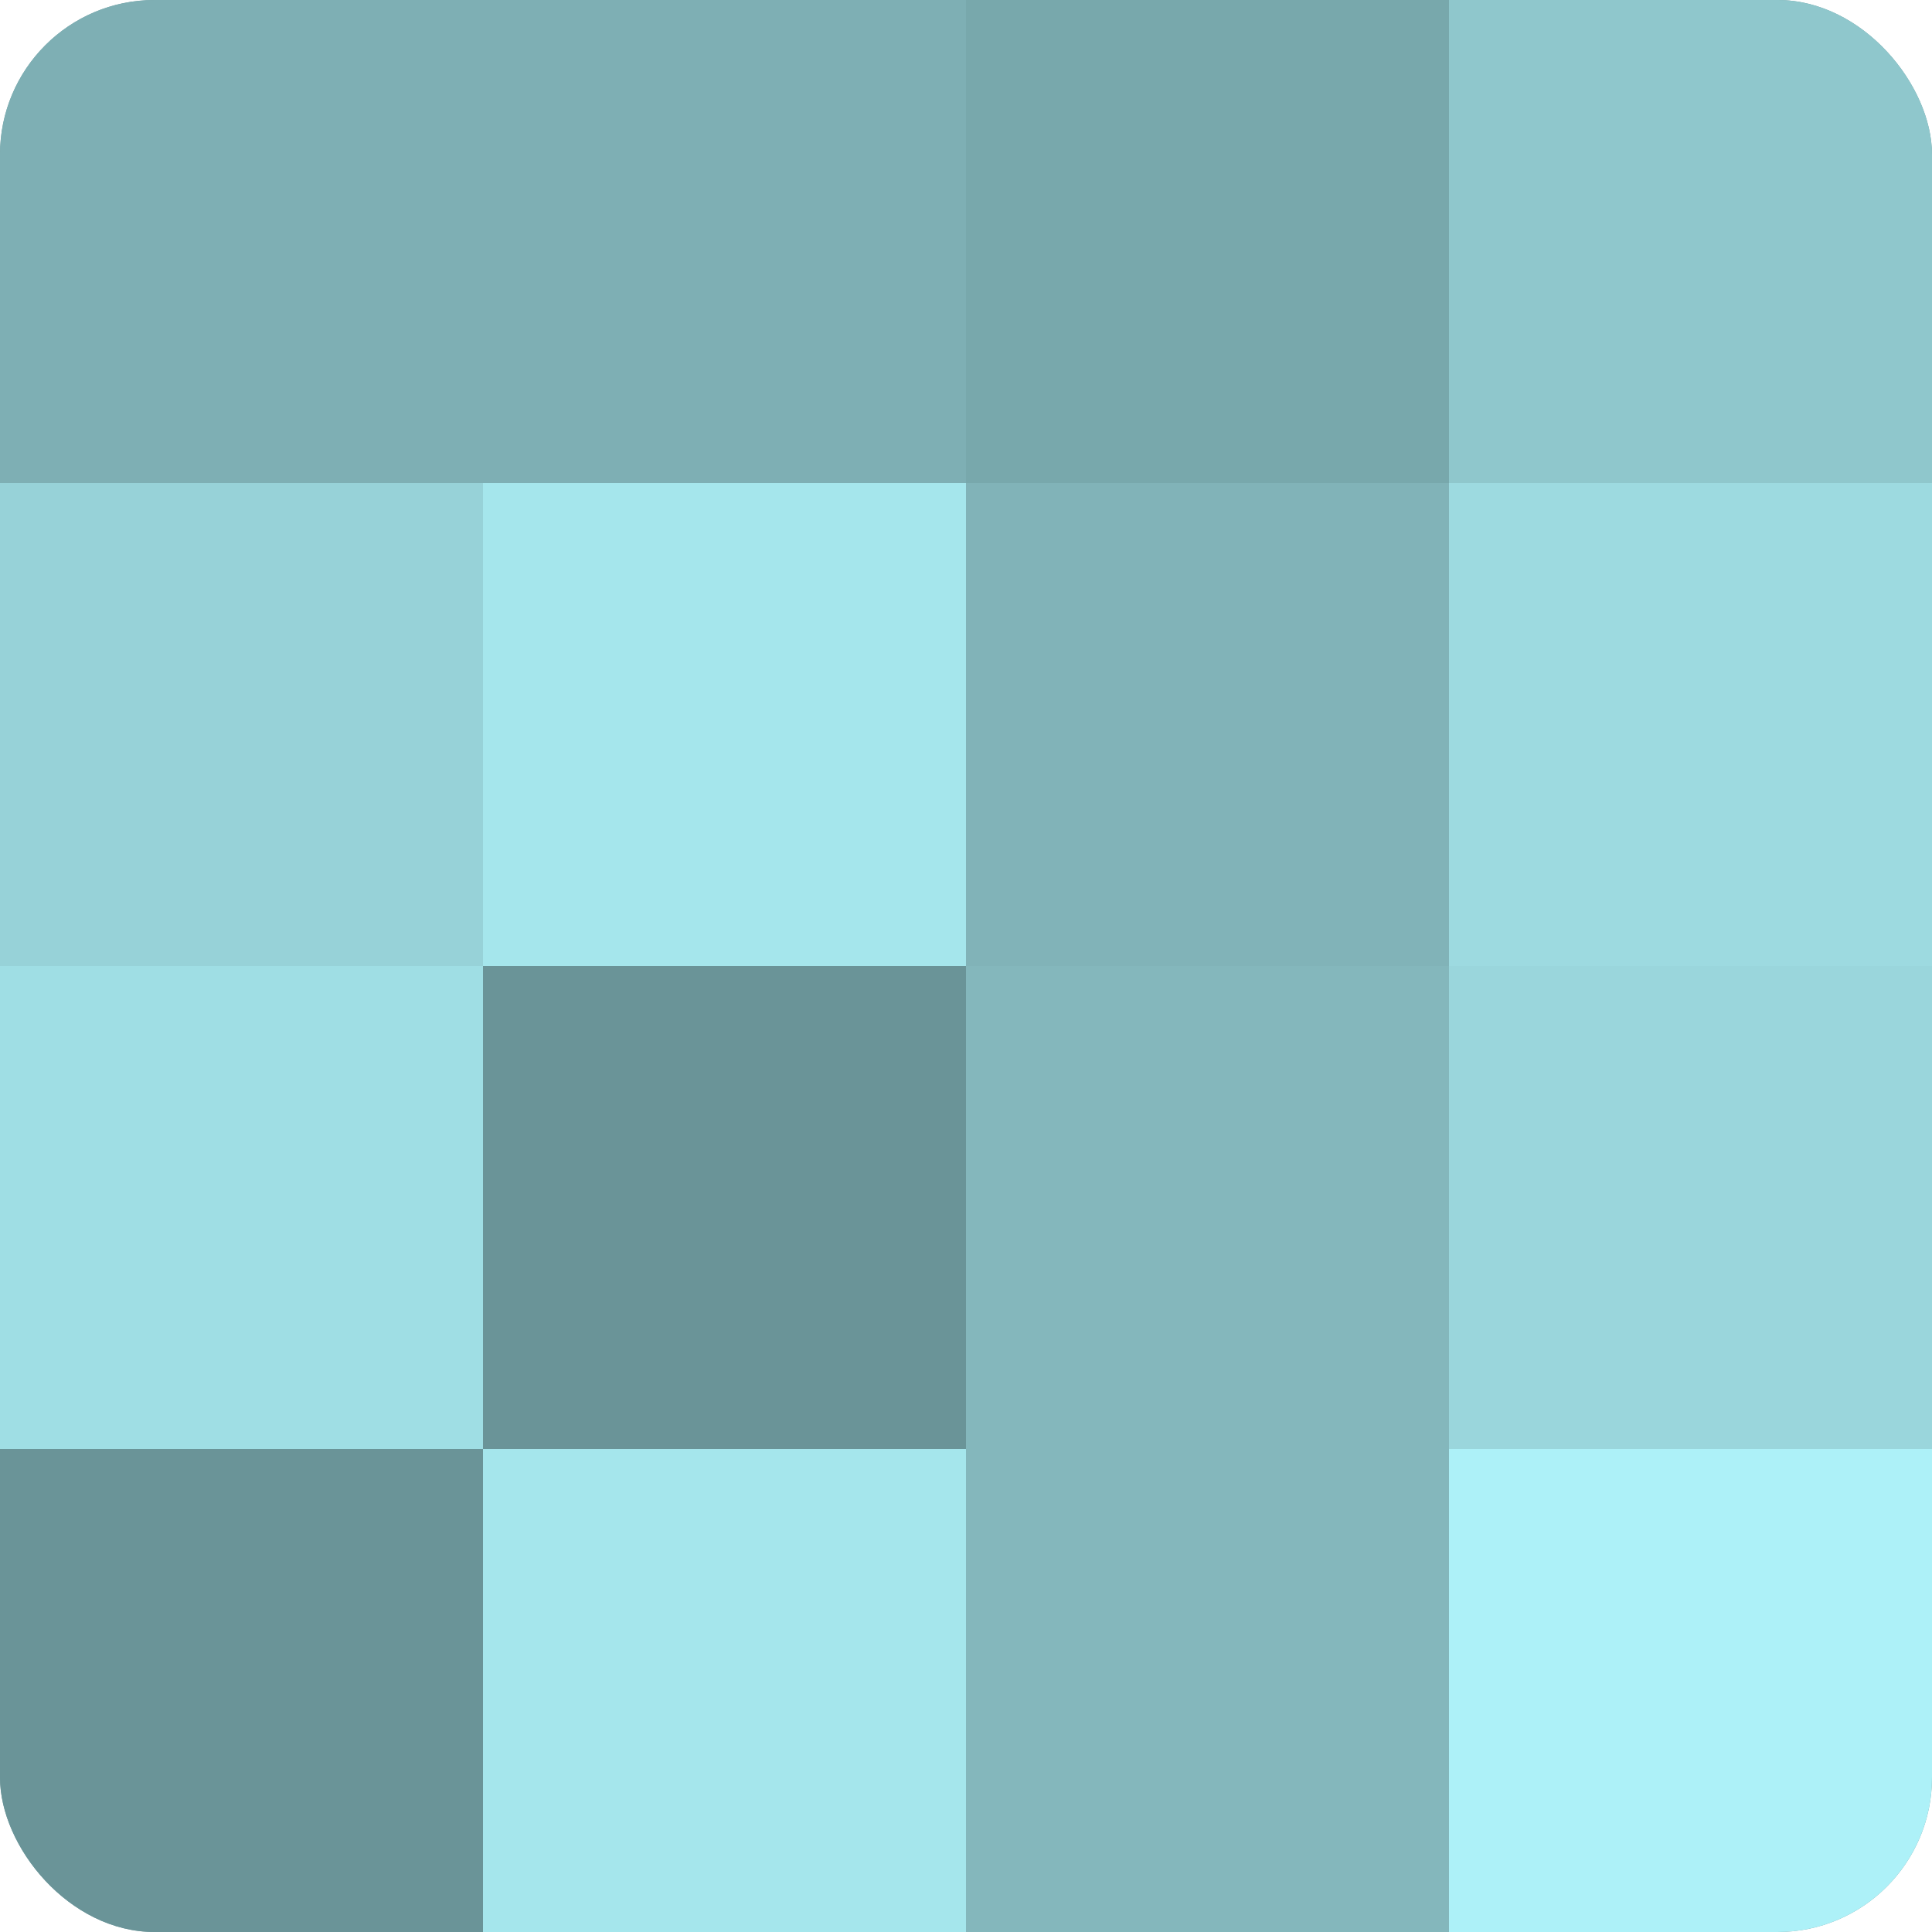
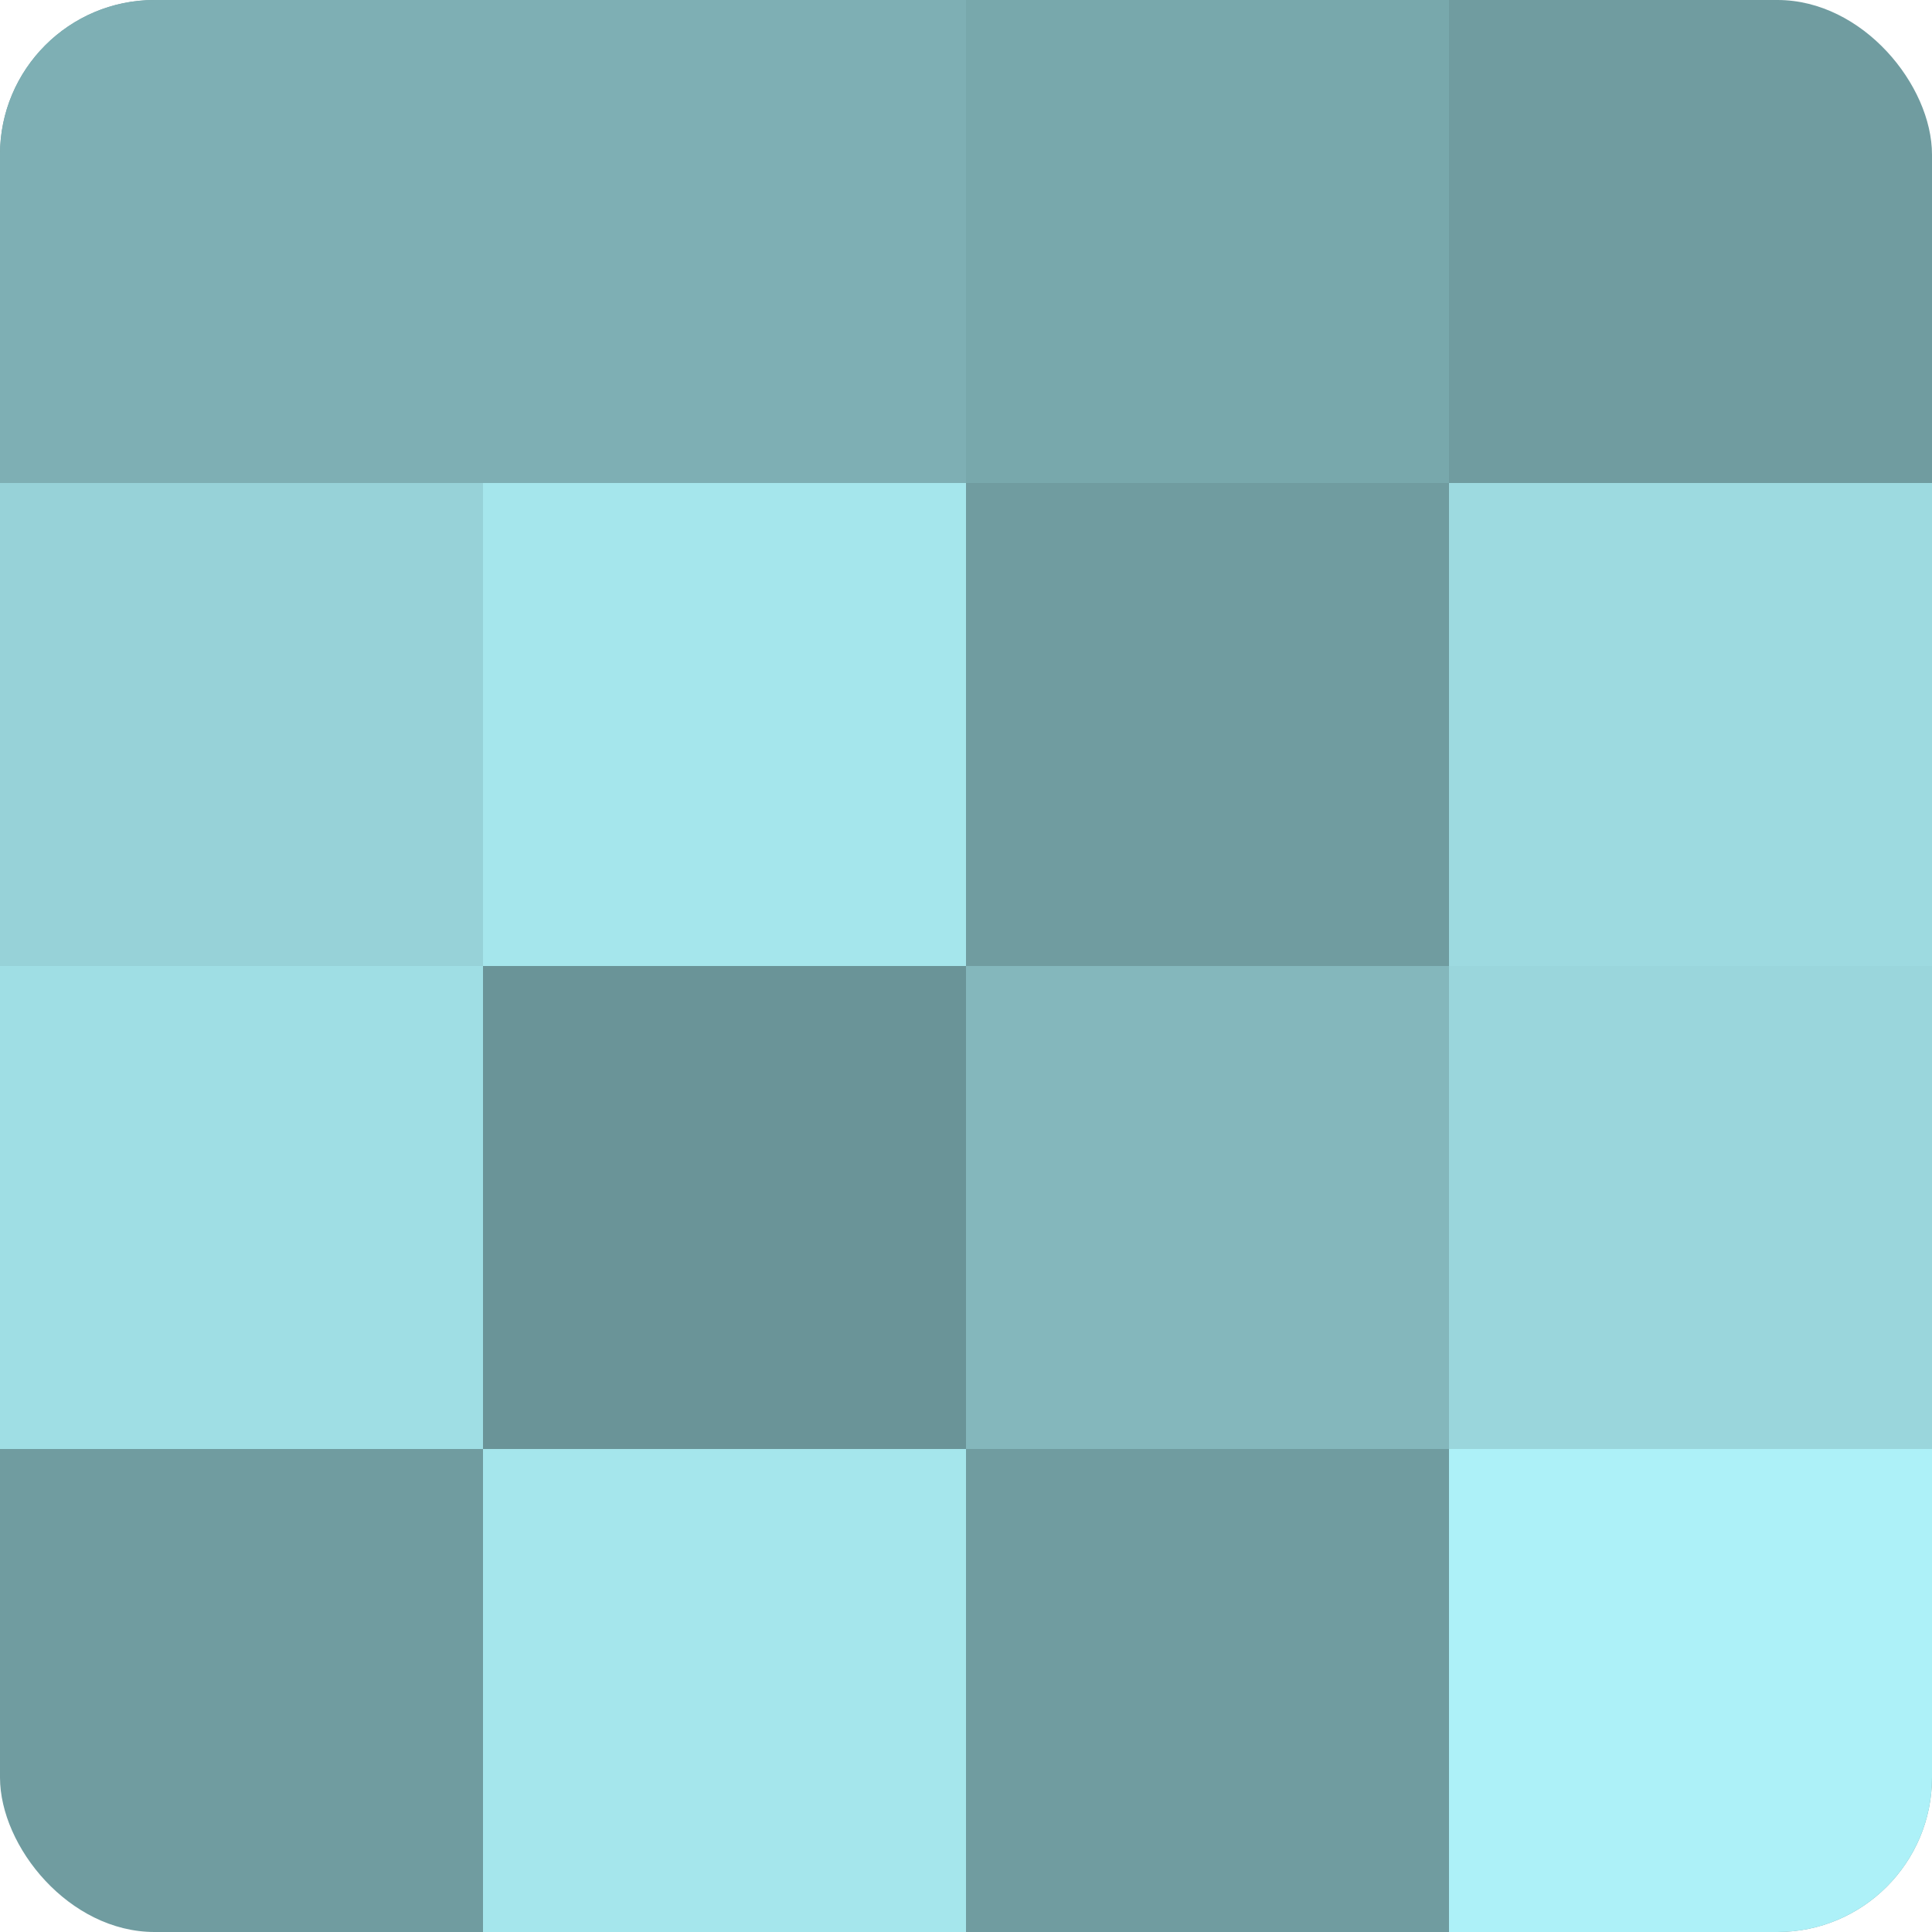
<svg xmlns="http://www.w3.org/2000/svg" width="60" height="60" viewBox="0 0 100 100" preserveAspectRatio="xMidYMid meet">
  <defs>
    <clipPath id="c" width="100" height="100">
      <rect width="100" height="100" rx="8" ry="8" />
    </clipPath>
  </defs>
  <g clip-path="url(#c)">
    <rect width="100" height="100" fill="#709ca0" />
    <rect width="25" height="25" fill="#7eafb4" />
    <rect y="25" width="25" height="25" fill="#97d2d8" />
    <rect y="50" width="25" height="25" fill="#9fdee4" />
-     <rect y="75" width="25" height="25" fill="#6a9498" />
    <rect x="25" width="25" height="25" fill="#7eafb4" />
    <rect x="25" y="25" width="25" height="25" fill="#a5e6ec" />
    <rect x="25" y="50" width="25" height="25" fill="#6a9498" />
    <rect x="25" y="75" width="25" height="25" fill="#a5e6ec" />
    <rect x="50" width="25" height="25" fill="#78a8ac" />
-     <rect x="50" y="25" width="25" height="25" fill="#81b3b8" />
    <rect x="50" y="50" width="25" height="25" fill="#84b7bc" />
-     <rect x="50" y="75" width="25" height="25" fill="#84b7bc" />
-     <rect x="75" width="25" height="25" fill="#8fc7cc" />
    <rect x="75" y="25" width="25" height="25" fill="#9ddae0" />
    <rect x="75" y="50" width="25" height="25" fill="#9ad6dc" />
    <rect x="75" y="75" width="25" height="25" fill="#adf1f8" />
  </g>
</svg>